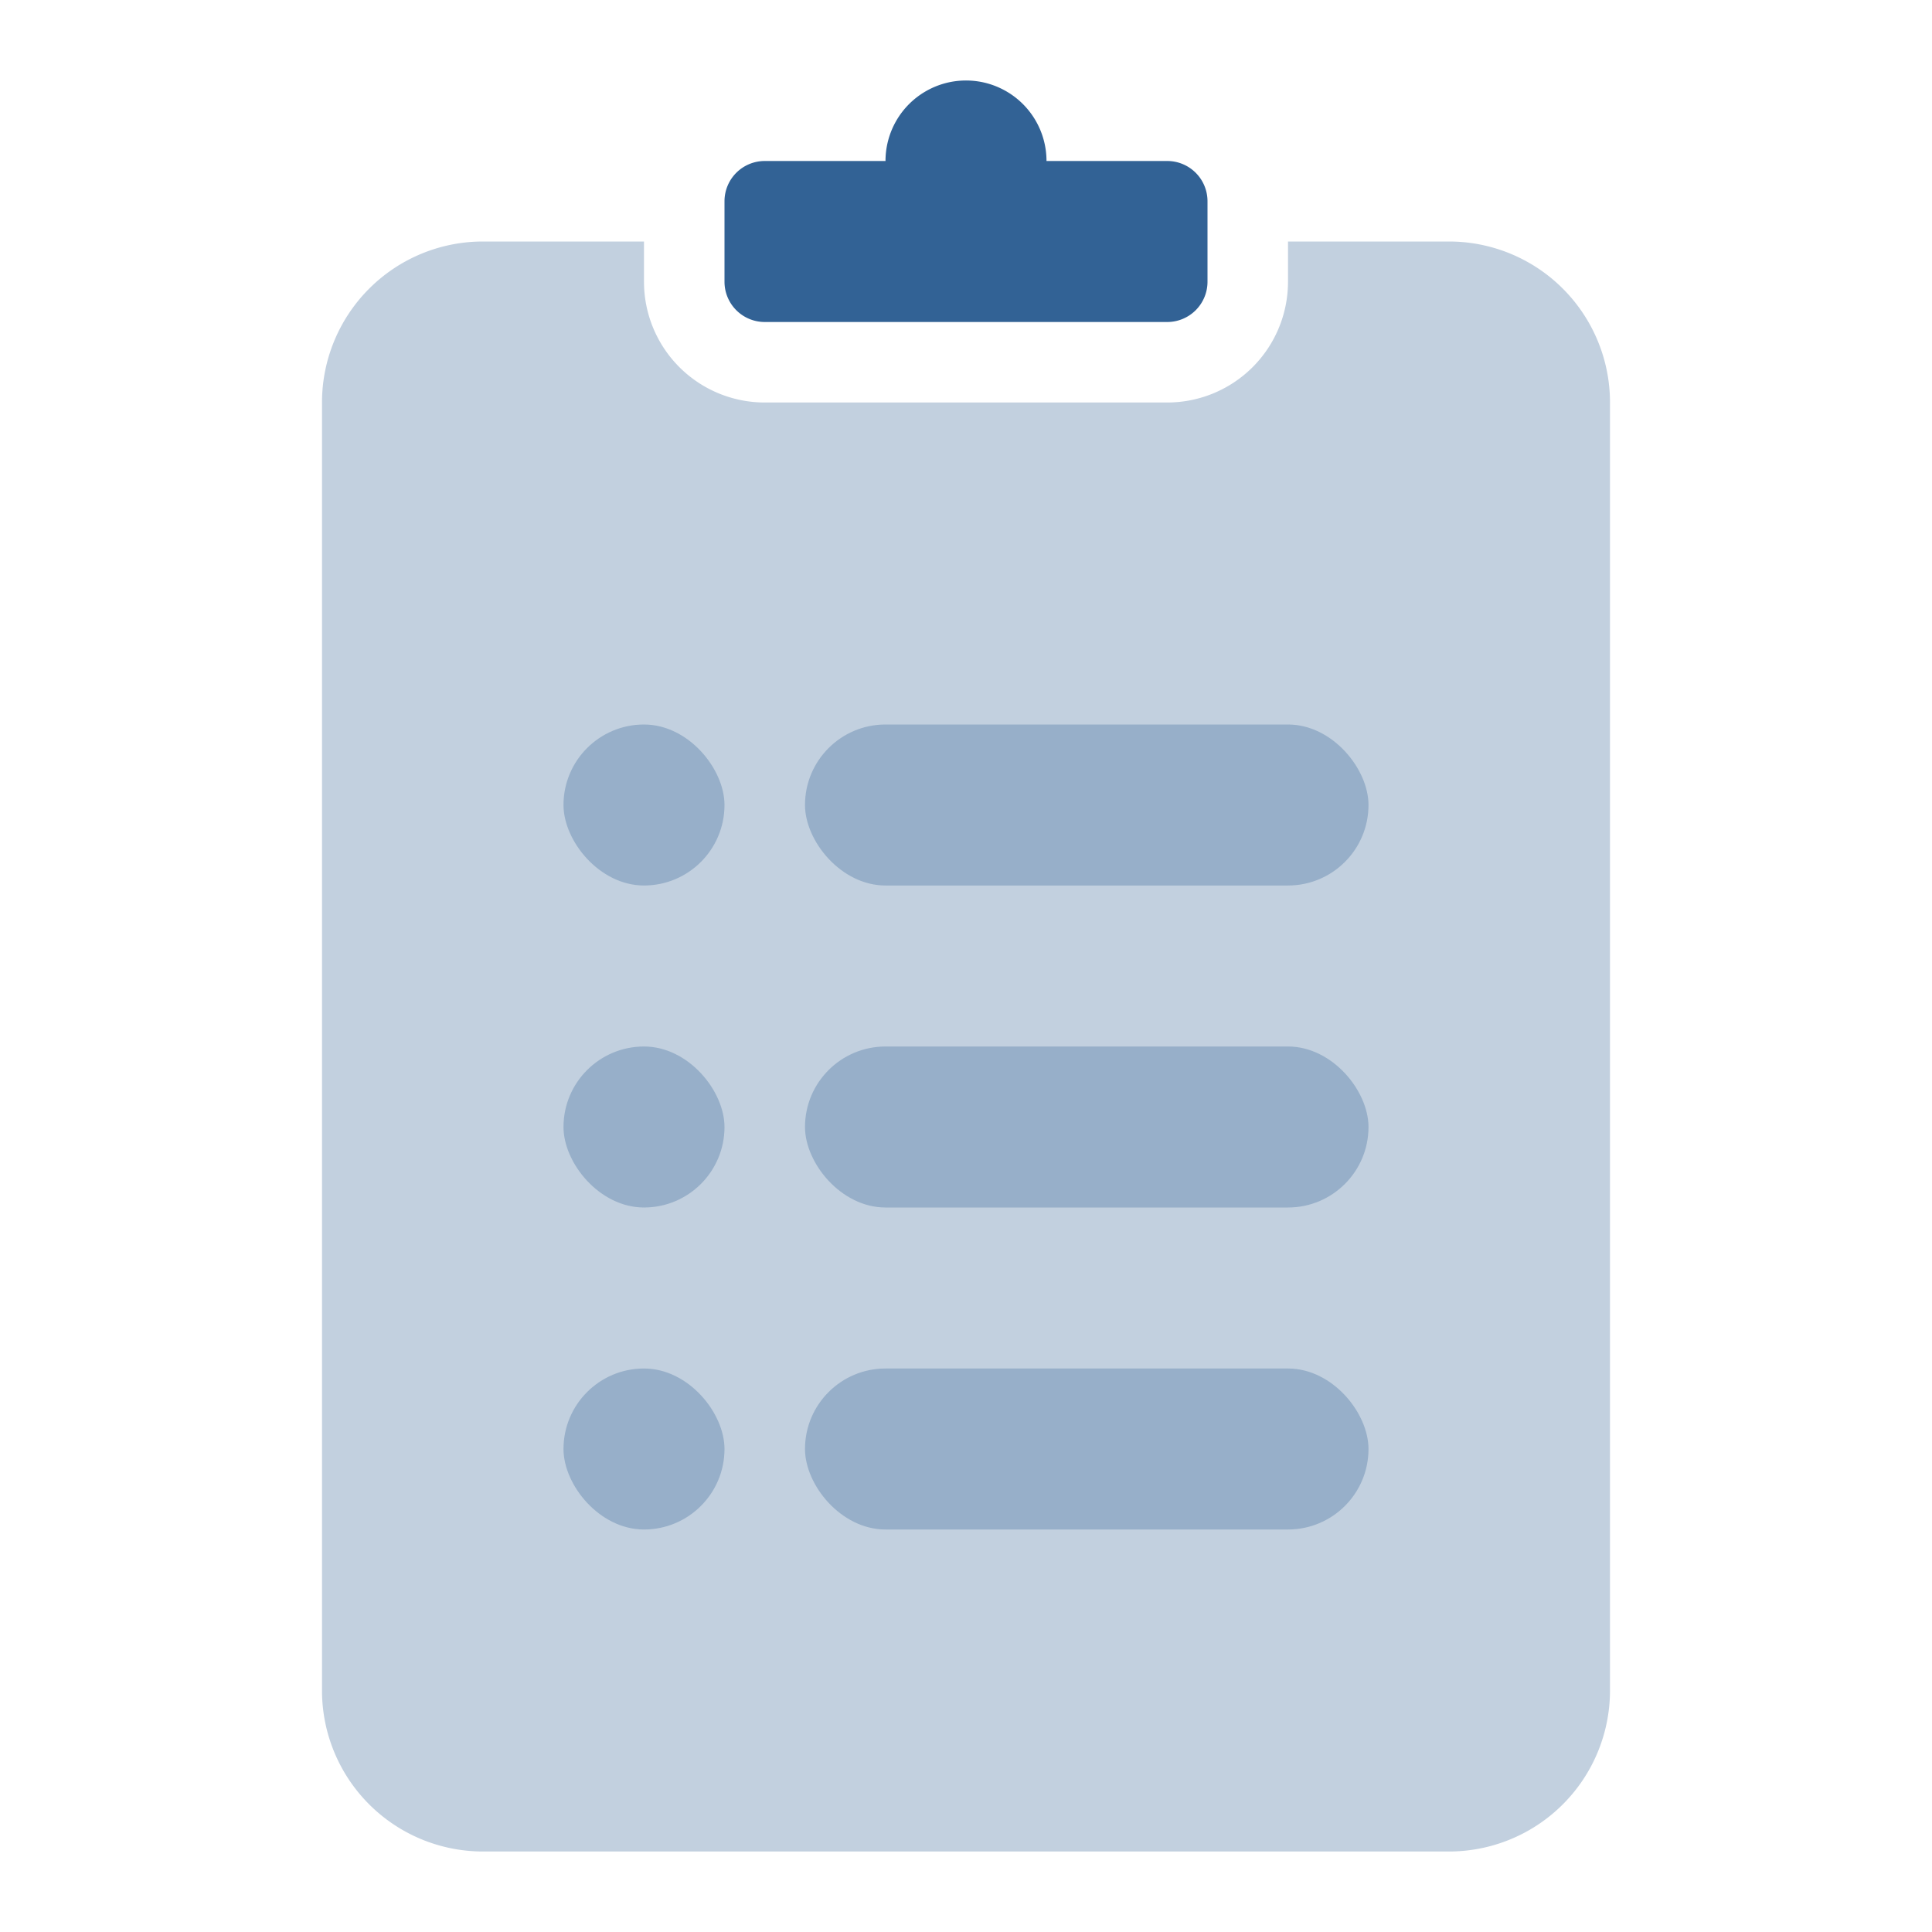
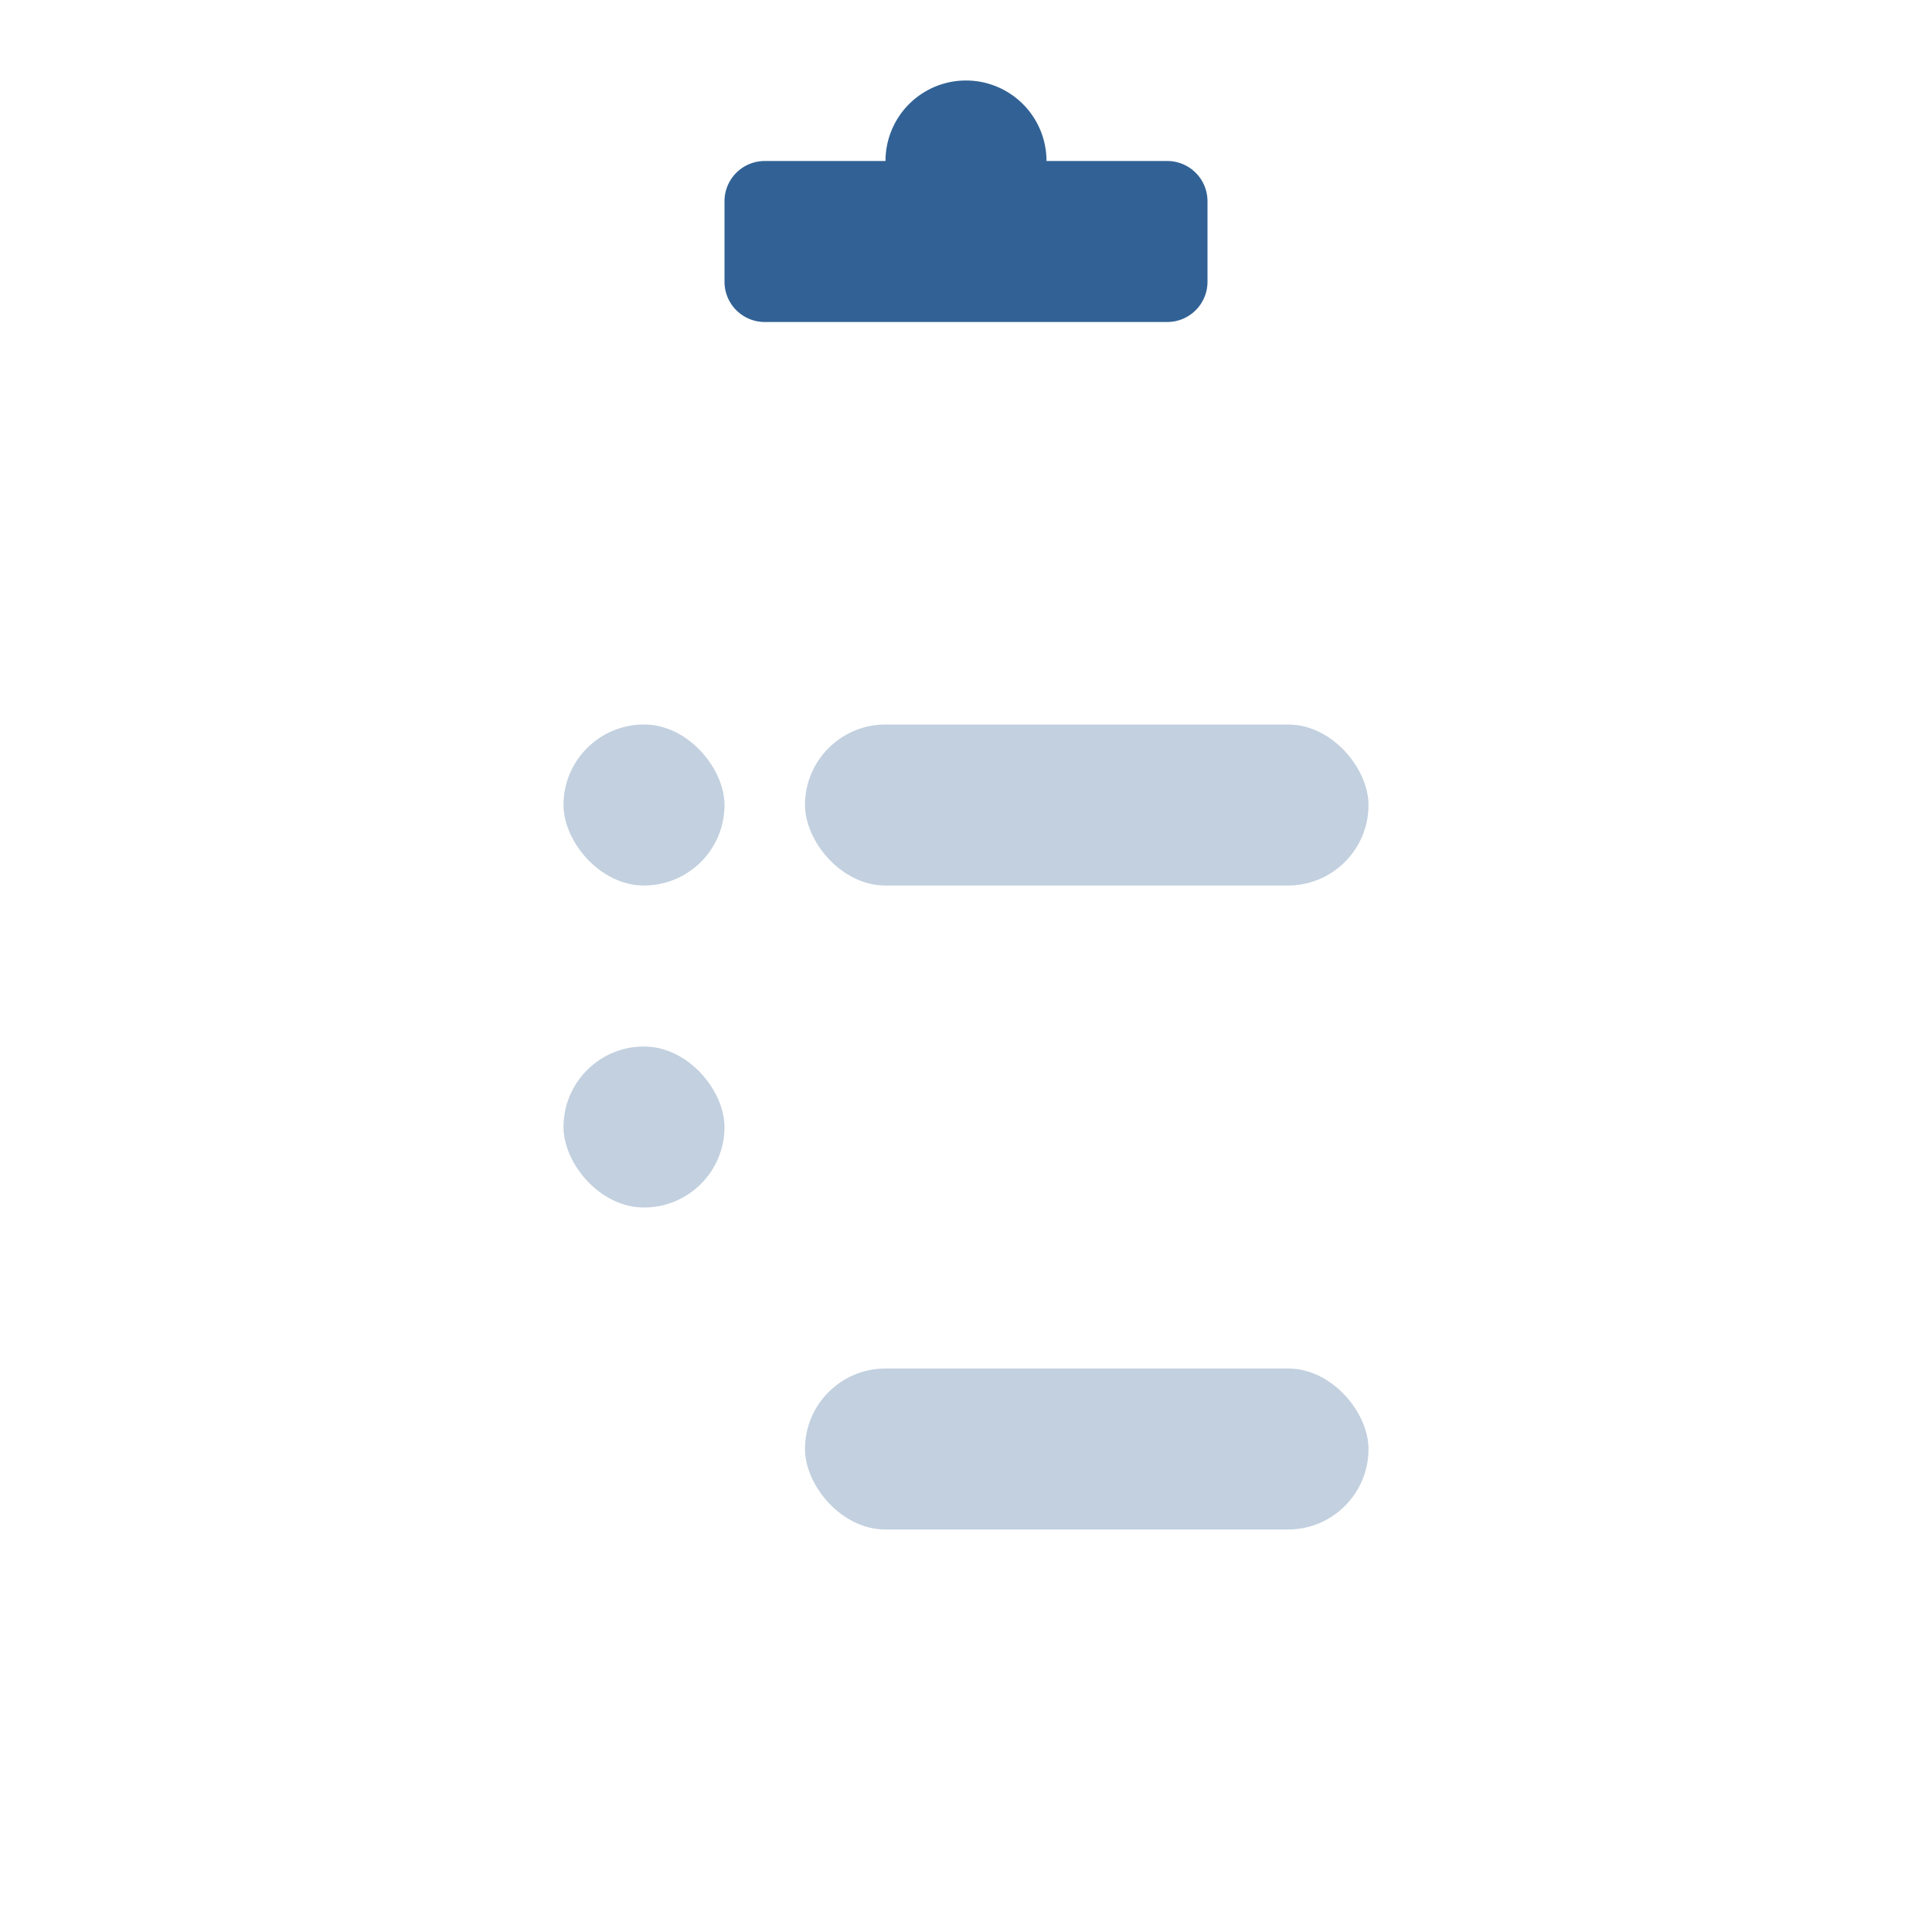
<svg xmlns="http://www.w3.org/2000/svg" width="24" height="24" viewBox="0 0 24 24">
  <g fill="none" fill-rule="evenodd">
    <path d="M0 0h24v24H0z" />
-     <path fill="#326295" d="M8 3v.5A1.5 1.5 0 0 0 9.5 5h5A1.5 1.5 0 0 0 16 3.5V3h2a2 2 0 0 1 2 2v16a2 2 0 0 1-2 2H6a2 2 0 0 1-2-2V5a2 2 0 0 1 2-2h2z" opacity=".3" />
    <path fill="#326295" d="M11 2a1 1 0 0 1 2 0h1.5a.5.5 0 0 1 .5.5v1a.5.5 0 0 1-.5.5h-5a.5.5 0 0 1-.5-.5v-1a.5.5 0 0 1 .5-.5H11z" />
    <rect width="7" height="2" x="10" y="9" fill="#326295" opacity=".3" rx="1" />
    <rect width="2" height="2" x="7" y="9" fill="#326295" opacity=".3" rx="1" />
    <rect width="2" height="2" x="7" y="13" fill="#326295" opacity=".3" rx="1" />
-     <rect width="7" height="2" x="10" y="13" fill="#326295" opacity=".3" rx="1" />
-     <rect width="2" height="2" x="7" y="17" fill="#326295" opacity=".3" rx="1" />
    <rect width="7" height="2" x="10" y="17" fill="#326295" opacity=".3" rx="1" />
  </g>
</svg>